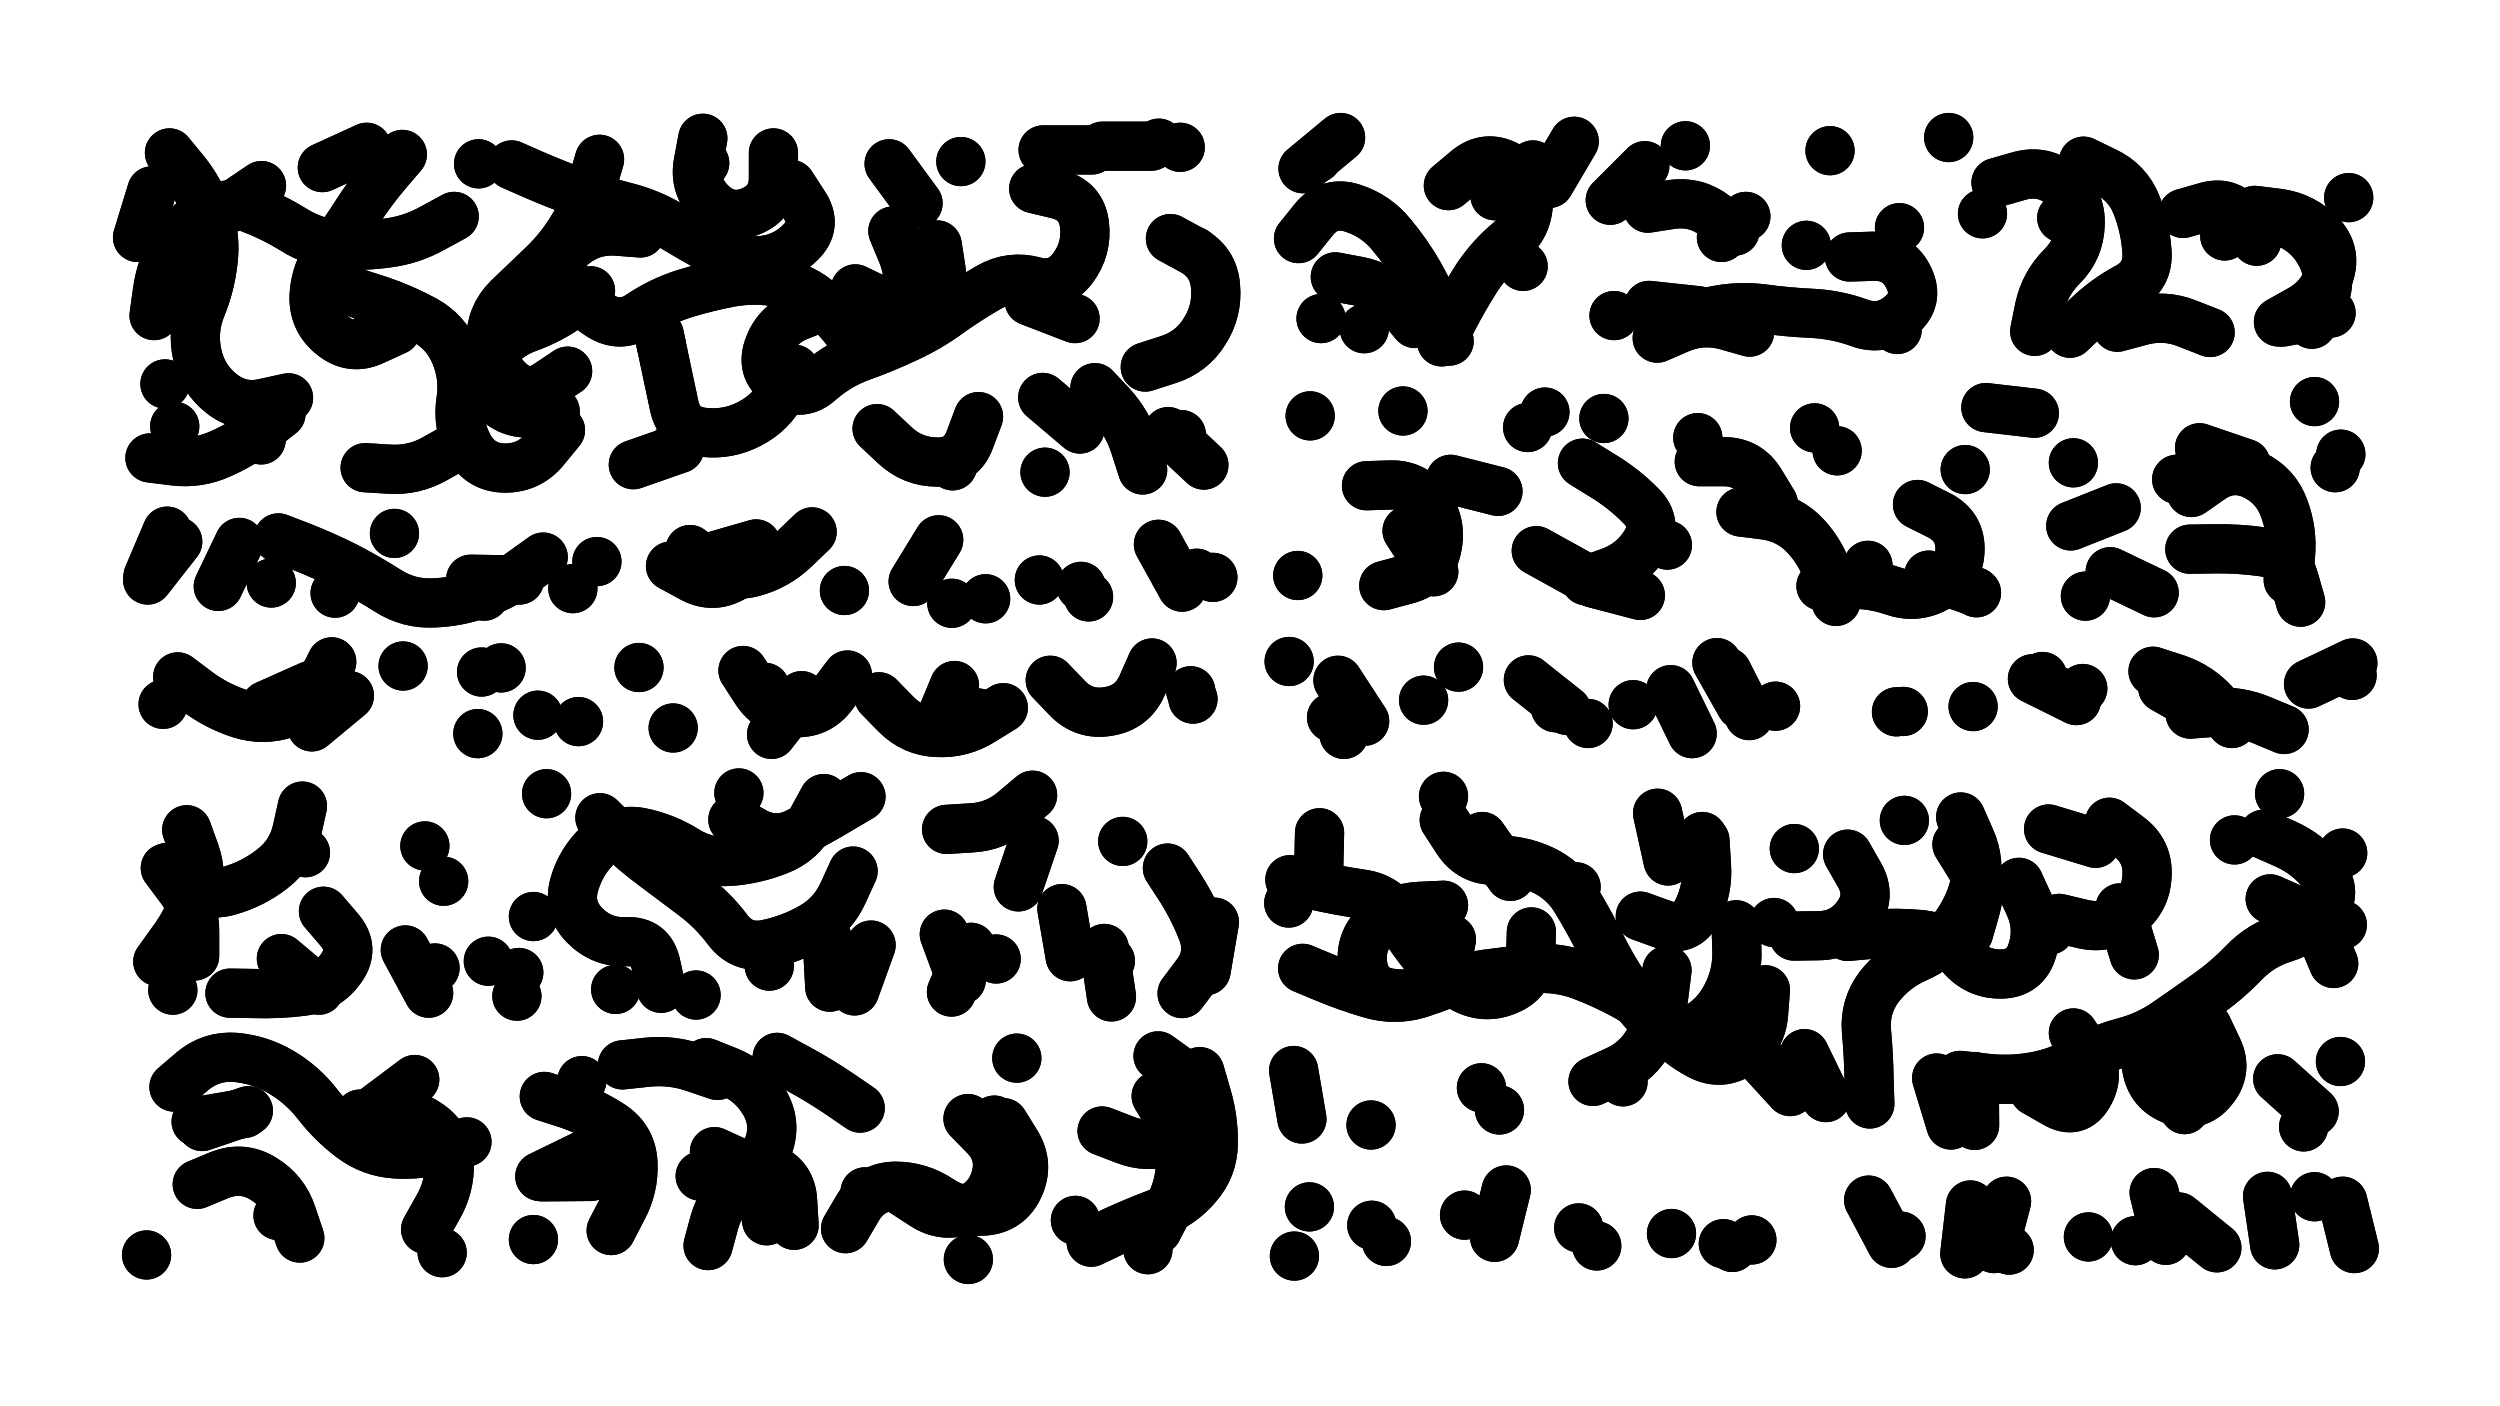
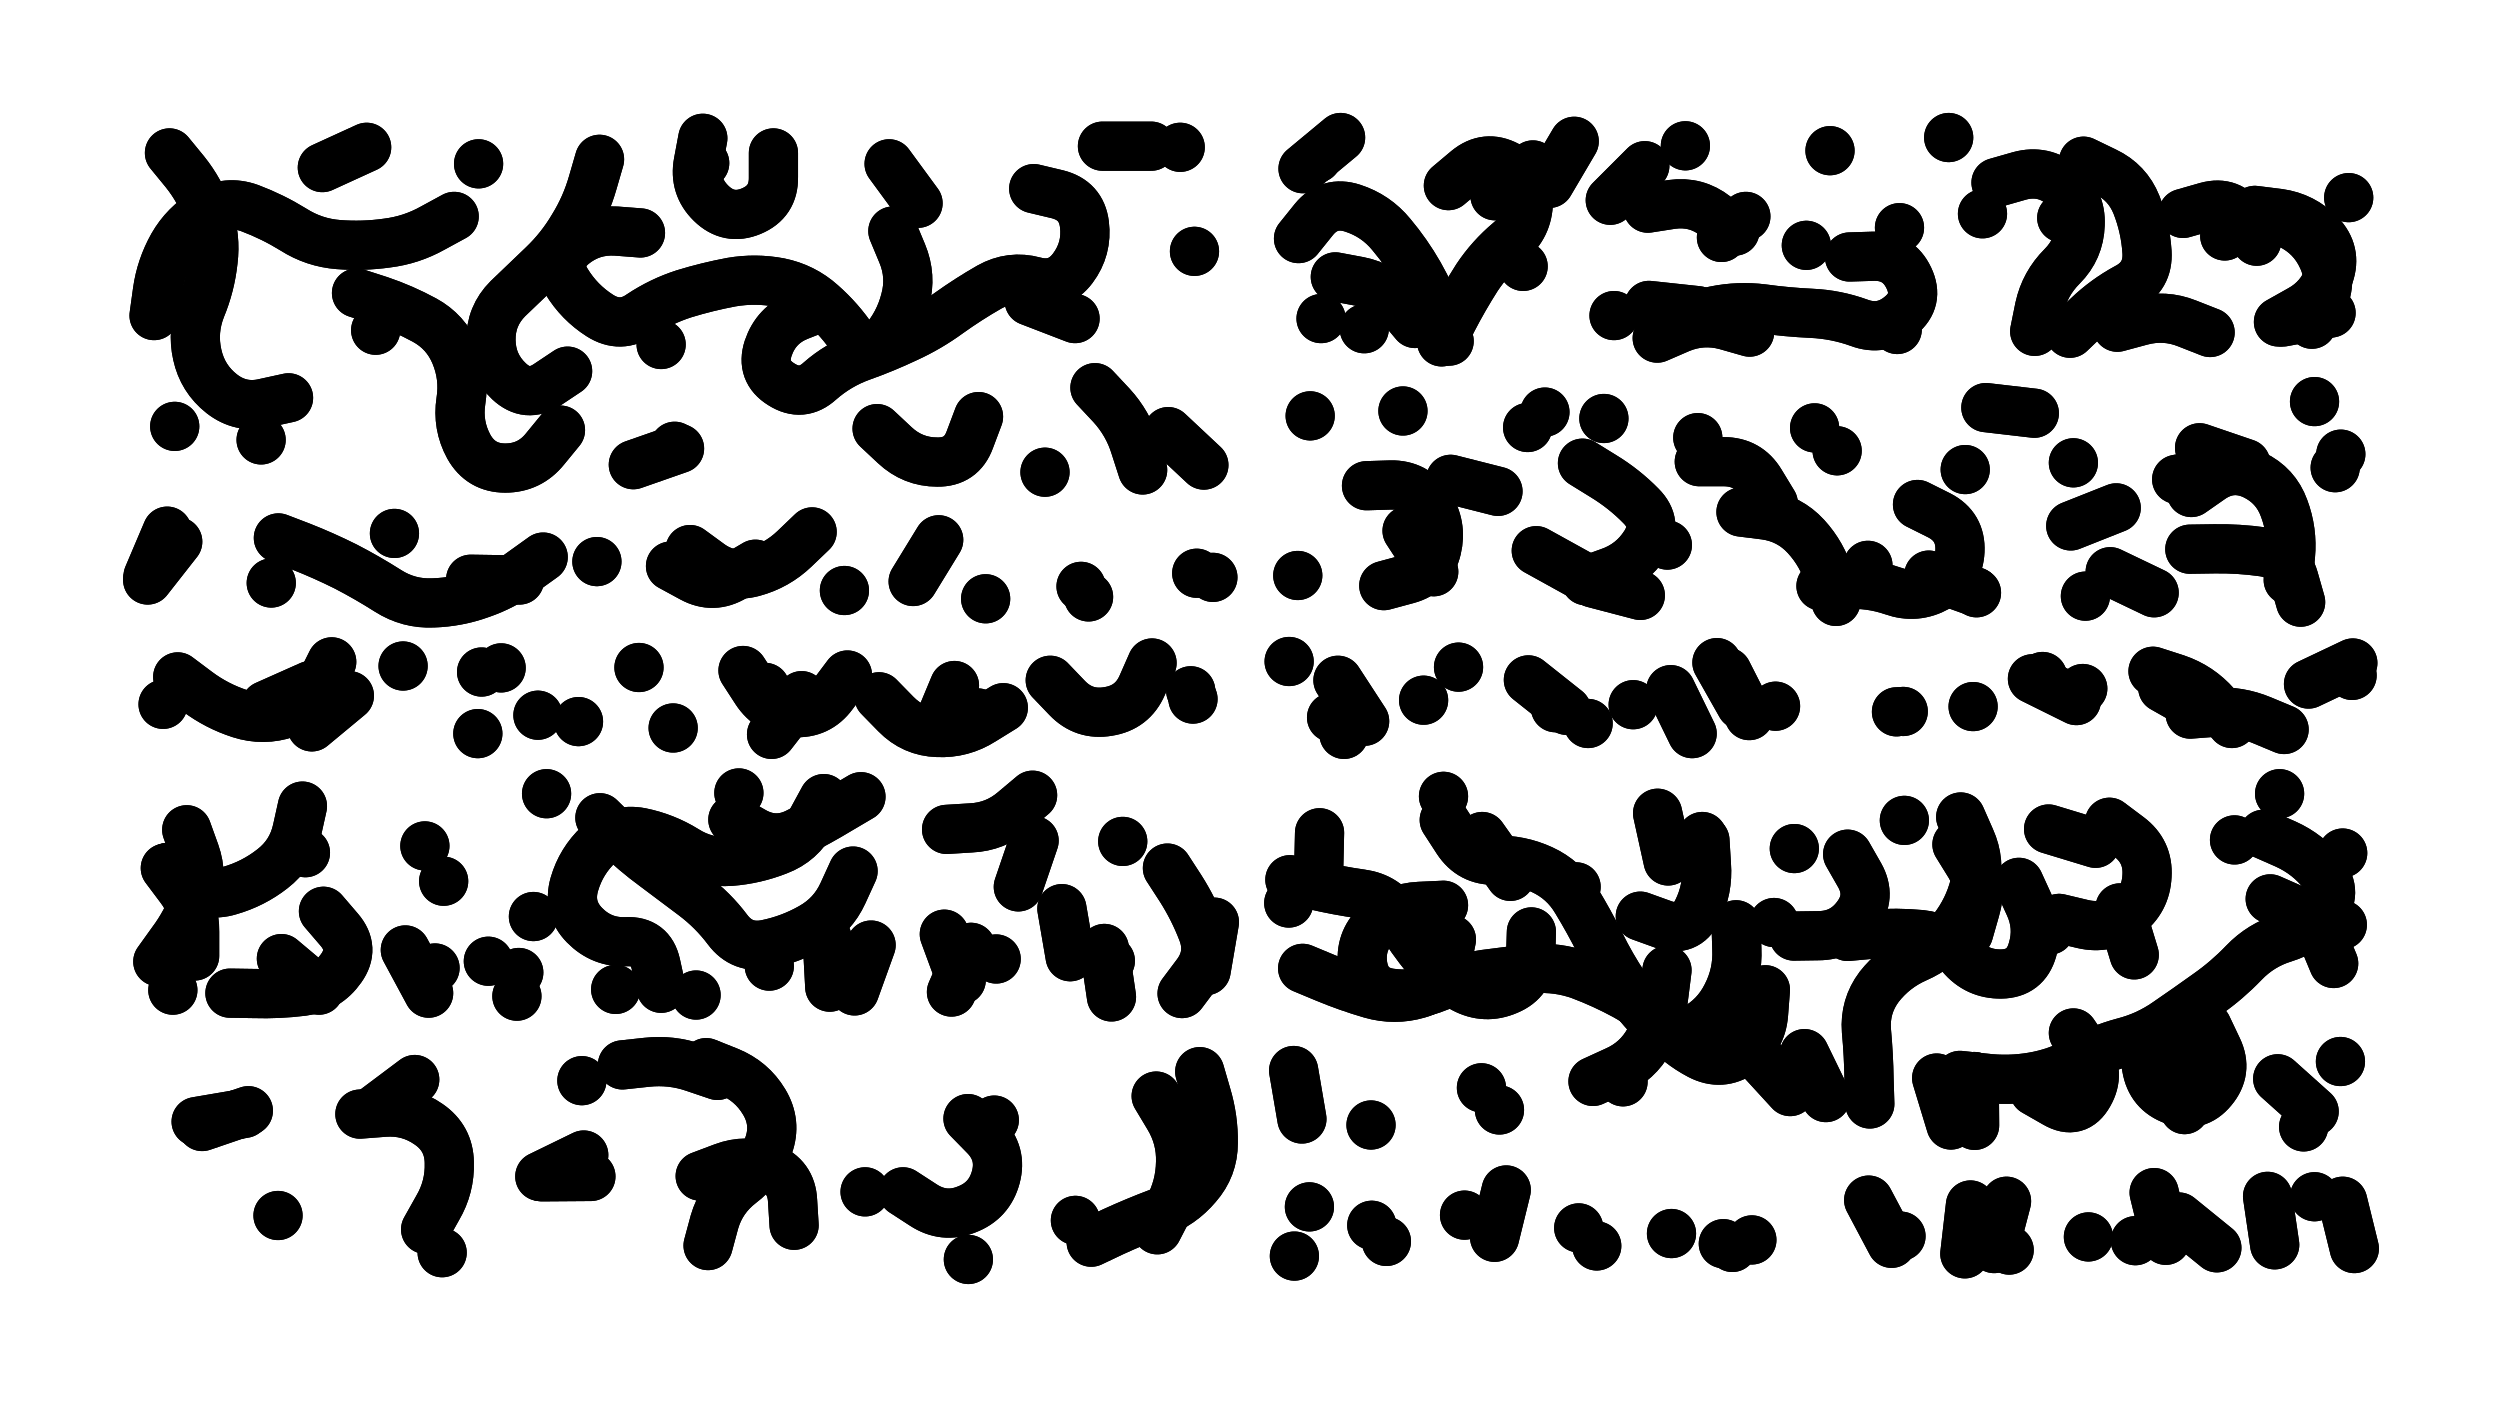
<svg xmlns="http://www.w3.org/2000/svg" viewBox="0 0 6656 3744">
  <title>Infinite Scribble #3089</title>
  <defs>
    <filter id="piece_3089_16_9_filter" x="-100" y="-100" width="6856" height="3944" filterUnits="userSpaceOnUse">
      <feGaussianBlur in="SourceGraphic" result="lineShape_1" stdDeviation="6550e-3" />
      <feColorMatrix in="lineShape_1" result="lineShape" type="matrix" values="1 0 0 0 0  0 1 0 0 0  0 0 1 0 0  0 0 0 7860e-3 -3930e-3" />
      <feGaussianBlur in="lineShape" result="shrank_blurred" stdDeviation="75500e-3" />
      <feColorMatrix in="shrank_blurred" result="shrank" type="matrix" values="1 0 0 0 0 0 1 0 0 0 0 0 1 0 0 0 0 0 122900e-3 -117900e-3" />
      <feColorMatrix in="lineShape" result="border_filled" type="matrix" values="0 0 0 0 0  0 0 0 0 0  0 0 0 0 0  0 0 0 0 0" />
      <feComposite in="border_filled" in2="shrank" result="border" operator="out" />
      <feColorMatrix in="lineShape" result="shapes_linestyle_white" type="matrix" values="0 0 0 0 1  0 0 0 0 1  0 0 0 0 1  0 0 0 0.85 0" />
      <feMorphology in="shapes_linestyle_white" result="shapes_linestyle_whiteshrunk" operator="erode" radius="13100e-3" />
      <feGaussianBlur in="shapes_linestyle_whiteshrunk" result="shapes_linestyle_whiteblurred" stdDeviation="26200e-3" />
      <feComposite in="shapes_linestyle_whiteblurred" in2="lineShape" result="shapes_linestyle_bulb" operator="in" />
      <feMorphology in="lineShape" result="shapes_linestyle_light1_thicken" operator="dilate" radius="0" />
      <feColorMatrix in="shapes_linestyle_light1_thicken" result="shapes_linestyle_light1_thicken_colored" type="matrix" values="1 0 0 0 0  0 1 0 0 0  0 0 1 0 0  0 0 0 0.8 0" />
      <feGaussianBlur in="shapes_linestyle_light1_thicken_colored" result="shapes_linestyle_light1" stdDeviation="262000e-3" />
      <feMorphology in="lineShape" result="shapes_linestyle_light2_thicken" operator="dilate" radius="0" />
      <feColorMatrix in="shapes_linestyle_light2_thicken" result="shapes_linestyle_light2_thicken_colored" type="matrix" values="1.5 0 0 0 0  0 1.5 0 0 0  0 0 1.5 0 0  0 0 0 1 0" />
      <feGaussianBlur in="shapes_linestyle_light2_thicken_colored" result="shapes_linestyle_light2" stdDeviation="655000e-3" />
      <feMerge result="shapes_linestyle">
        <feMergeNode in="shapes_linestyle_light2" />
        <feMergeNode in="shapes_linestyle_light1" />
        <feMergeNode in="lineShape" />
        <feMergeNode in="shapes_linestyle_bulb" />
      </feMerge>
      <feComposite in="shapes_linestyle" in2="shrank" result="shapes_linestyle_cropped" operator="over" />
      <feComposite in="border" in2="shapes_linestyle_cropped" result="shapes" operator="over" />
      <feTurbulence result="shapes_finished_turbulence" type="turbulence" baseFrequency="190839e-6" numOctaves="3" />
      <feGaussianBlur in="shapes_finished_turbulence" result="shapes_finished_turbulence_smoothed" stdDeviation="0" />
      <feDisplacementMap in="shapes" in2="shapes_finished_turbulence_smoothed" result="shapes_finished_results_shifted" scale="3930e-2" xChannelSelector="R" yChannelSelector="G" />
      <feOffset in="shapes_finished_results_shifted" result="shapes_finished" dx="-982e-2" dy="-982e-2" />
    </filter>
    <filter id="piece_3089_16_9_shadow" x="-100" y="-100" width="6856" height="3944" filterUnits="userSpaceOnUse">
      <feColorMatrix in="SourceGraphic" result="result_blackened" type="matrix" values="0 0 0 0 0  0 0 0 0 0  0 0 0 0 0  0 0 0 0.8 0" />
      <feGaussianBlur in="result_blackened" result="result_blurred" stdDeviation="39300e-3" />
      <feComposite in="SourceGraphic" in2="result_blurred" result="result" operator="over" />
    </filter>
    <filter id="piece_3089_16_9_overall" x="-100" y="-100" width="6856" height="3944" filterUnits="userSpaceOnUse">
      <feTurbulence result="background_bumps" type="fractalNoise" baseFrequency="30e-3" numOctaves="3" />
      <feDiffuseLighting in="background_bumps" result="background" surfaceScale="1" diffuseConstant="2" lighting-color="#555">
        <feDistantLight azimuth="225" elevation="2" />
      </feDiffuseLighting>
    </filter>
    <clipPath id="piece_3089_16_9_clip">
      <rect x="0" y="0" width="6656" height="3744" />
    </clipPath>
    <g id="layer_3" filter="url(#piece_3089_16_9_filter)" stroke-width="131" stroke-linecap="round" fill="none">
-       <path d="M 2786 1068 L 2885 1152 M 2116 501 Q 2116 501 2151 555 Q 2187 610 2141 655 Q 2095 701 2030 704 Q 1965 707 1908 675 Q 1851 644 1795 610 Q 1739 577 1676 561 Q 1613 545 1552 523 Q 1491 501 1431 475 L 1372 449 M 1064 889 Q 1064 889 1005 916 Q 946 944 895 903 Q 844 863 846 798 Q 849 733 888 681 Q 927 629 962 574 Q 997 520 1039 470 L 1081 421 M 1488 1105 Q 1488 1105 1423 1109 Q 1358 1113 1318 1061 Q 1279 1010 1317 957 Q 1355 904 1416 882 Q 1477 860 1529 822 L 1582 784 M 414 518 L 376 642 M 2125 993 Q 2125 993 2094 1050 Q 2064 1108 2006 1138 Q 1949 1168 1884 1161 Q 1819 1155 1805 1091 Q 1792 1028 1778 964 L 1765 901 M 3126 645 Q 3126 645 3183 676 Q 3241 707 3246 772 Q 3252 837 3217 892 Q 3183 947 3121 967 L 3059 987 M 525 794 L 525 794 M 3155 1167 L 3155 1167 M 2505 662 Q 2505 662 2515 726 Q 2526 791 2465 813 Q 2404 836 2345 807 L 2287 779 M 706 504 L 598 577 M 758 1111 Q 758 1111 707 1151 Q 657 1192 597 1218 Q 538 1245 473 1237 L 409 1229 M 3095 391 L 3095 391 M 1225 1199 Q 1225 1199 1168 1231 Q 1112 1263 1047 1259 L 982 1255 M 449 1032 L 449 1032 M 2787 409 L 2917 409 M 2568 440 L 2568 440 M 2546 1250 L 2546 1250" stroke="hsl(174,100%,48%)" />
      <path d="M 4400 823 L 4530 837 M 4882 411 L 4882 411 M 5557 439 Q 5557 439 5615 467 Q 5674 495 5698 555 Q 5722 616 5726 681 Q 5730 746 5672 776 Q 5615 807 5568 852 L 5521 897 M 3467 645 Q 3467 645 3508 594 Q 3549 544 3611 564 Q 3673 584 3714 634 Q 3756 684 3788 740 Q 3820 797 3844 857 L 3868 918 M 4397 564 Q 4397 564 4461 554 Q 4526 545 4577 585 L 4629 625 M 6013 570 Q 6013 570 6077 578 Q 6142 587 6187 634 Q 6232 681 6211 742 Q 6190 804 6133 835 L 6076 867 M 5288 579 L 5288 579 M 4819 663 L 4819 663 M 4135 498 L 4201 386 M 4065 719 L 4065 719 M 3642 885 L 3642 885" stroke="hsl(126,100%,50%)" />
      <path d="M 5840 1472 Q 5840 1472 5905 1471 Q 5970 1470 6034 1479 Q 6099 1488 6117 1550 L 6135 1613 M 5115 1353 Q 5115 1353 5173 1382 Q 5231 1412 5228 1477 Q 5225 1542 5168 1573 Q 5111 1605 5049 1583 Q 4988 1562 4923 1566 L 4858 1570 M 4534 1239 Q 4534 1239 4599 1239 Q 4664 1239 4697 1294 L 4731 1350 M 3745 1104 L 3745 1104 M 3648 1303 Q 3648 1303 3713 1301 Q 3778 1300 3814 1354 Q 3850 1408 3835 1471 Q 3820 1535 3757 1552 L 3694 1569 M 4077 1148 L 4077 1148 M 5562 1597 L 5562 1597 M 3498 1117 L 3498 1117 M 4449 1461 L 4449 1461 M 4100 1476 L 4214 1539 M 6227 1255 L 6227 1255 M 4901 1210 L 4901 1210 M 5866 1202 L 5989 1244 M 5523 1410 L 5644 1362 M 4280 1124 L 4280 1124" stroke="hsl(60,100%,53%)" />
      <path d="M 483 1452 L 403 1554 M 1060 1430 L 1060 1430 M 2021 1512 Q 2021 1512 1965 1545 Q 1909 1579 1852 1548 L 1795 1517 M 3196 1536 L 3196 1536 M 1393 1554 L 1263 1552 M 732 1562 L 732 1562 M 2908 1599 L 2908 1599 M 1599 1505 L 1599 1505 M 2258 1582 L 2258 1582 M 2634 1604 L 2634 1604" stroke="hsl(95,100%,53%)" />
      <path d="M 444 1885 L 444 1885 M 836 1835 L 717 1888 M 2144 1862 L 2064 1965 M 1282 1963 L 1282 1963 M 3180 1849 L 3180 1849 M 2681 1894 Q 2681 1894 2626 1928 Q 2571 1963 2506 1960 Q 2441 1958 2395 1911 L 2350 1865 M 1550 1931 L 1550 1931 M 1083 1783 L 1083 1783 M 1344 1788 L 1344 1788" stroke="hsl(64,100%,53%)" />
      <path d="M 6272 1808 L 6272 1808 M 5841 1911 Q 5841 1911 5906 1906 Q 5971 1902 6031 1927 L 6091 1952 M 5555 1843 L 5555 1843 M 5263 1891 L 5263 1891 M 3588 1965 L 3588 1965 M 4358 1886 L 4358 1886 M 3442 1771 L 3442 1771 M 4079 1820 L 4181 1901 M 4608 1799 L 4667 1915 M 3893 1786 L 3893 1786 M 5059 1905 L 5059 1905" stroke="hsl(42,100%,55%)" />
      <path d="M 815 2156 Q 815 2156 801 2219 Q 787 2283 735 2323 Q 684 2363 621 2381 Q 559 2400 508 2359 L 457 2319 M 871 2436 Q 871 2436 913 2485 Q 956 2535 918 2588 Q 881 2641 816 2649 Q 752 2657 687 2655 L 622 2654 M 2203 2136 Q 2203 2136 2172 2193 Q 2142 2251 2081 2274 Q 2020 2298 1955 2303 Q 1890 2308 1835 2273 Q 1780 2239 1716 2226 Q 1652 2214 1604 2258 Q 1557 2302 1539 2364 Q 1521 2427 1566 2473 Q 1612 2520 1677 2517 Q 1742 2514 1756 2577 L 1770 2641 M 1391 2599 L 1391 2599 M 2662 2563 L 2662 2563 M 2058 2582 L 2058 2582 M 1191 2356 L 1191 2356 M 2950 2535 L 2969 2664 M 1168 2587 L 1168 2587 M 2329 2526 L 2285 2648 M 470 2646 L 470 2646 M 2763 2248 L 2721 2371 M 1465 2123 L 1465 2123" stroke="hsl(43,100%,55%)" />
      <path d="M 5230 2185 Q 5230 2185 5256 2244 Q 5283 2304 5267 2367 Q 5251 2430 5211 2482 Q 5172 2534 5112 2560 Q 5053 2586 5013 2637 Q 4974 2689 4979 2754 Q 4985 2819 4986 2884 L 4988 2949 M 4710 2645 Q 4710 2645 4705 2710 Q 4700 2775 4646 2812 Q 4593 2849 4535 2819 Q 4478 2789 4435 2740 Q 4393 2691 4336 2660 Q 4279 2629 4218 2606 Q 4157 2584 4092 2589 Q 4027 2595 3962 2604 Q 3898 2614 3837 2638 Q 3777 2663 3712 2654 Q 3648 2645 3638 2580 Q 3629 2516 3676 2471 Q 3723 2426 3788 2423 L 3853 2420 M 3954 2906 L 3954 2906 M 6247 2281 L 6247 2281 M 4206 2371 L 4206 2371 M 5166 2880 L 5204 3005 M 5530 2760 Q 5530 2760 5566 2813 Q 5603 2867 5571 2923 Q 5539 2980 5482 2947 L 5426 2915 M 3956 2237 L 4031 2343 M 6246 2472 L 6246 2472 M 4733 2466 L 4733 2466 M 4331 2890 L 4331 2890 M 4549 2247 Q 4549 2247 4553 2312 Q 4558 2377 4529 2435 Q 4500 2493 4438 2471 L 4377 2449 M 5806 2835 L 5826 2964 M 3454 2860 L 3476 2989 M 5654 2427 L 5692 2552 M 5467 2486 L 5467 2486 M 5464 2217 L 5589 2255 M 3441 2414 L 3441 2414 M 6143 3010 L 6143 3010 M 5959 2246 L 5959 2246" stroke="hsl(18,100%,56%)" />
-       <path d="M 2682 2999 Q 2682 2999 2716 3054 Q 2750 3110 2723 3169 Q 2696 3229 2631 3234 Q 2566 3240 2512 3204 Q 2458 3168 2393 3168 Q 2328 3169 2294 3225 L 2261 3281 M 1912 3076 Q 1912 3076 1971 3103 Q 2030 3131 2040 3195 L 2051 3260 M 1459 2929 Q 1459 2929 1521 2949 Q 1583 2970 1637 3005 Q 1692 3041 1695 3106 Q 1698 3171 1667 3228 L 1637 3286 M 473 2904 Q 473 2904 522 2862 Q 572 2820 637 2825 Q 702 2831 758 2864 Q 814 2897 854 2948 Q 894 3000 946 3039 Q 998 3078 1063 3082 Q 1128 3086 1190 3068 L 1253 3050 M 1430 3310 L 1430 3310 M 3066 3337 L 3066 3337 M 535 3163 Q 535 3163 595 3138 Q 656 3114 711 3148 Q 767 3182 787 3244 L 808 3306 M 2717 2827 L 2717 2827 M 3093 2821 Q 3093 2821 3146 2859 Q 3199 2897 3193 2962 Q 3188 3027 3126 3047 Q 3065 3068 3004 3044 L 2944 3021 M 2079 2825 Q 2079 2825 2136 2856 Q 2193 2887 2246 2923 L 2300 2960 M 400 3351 L 400 3351" stroke="hsl(18,100%,56%)" />
      <path d="M 3662 3272 L 3662 3272 M 5352 3208 L 5319 3334 M 5071 3301 L 5071 3301 M 6047 3195 L 6066 3324 M 3909 3245 L 3909 3245 M 5695 3313 L 5695 3313 M 4460 3294 L 4460 3294 M 4674 3311 L 4674 3311" stroke="hsl(336,100%,55%)" />
    </g>
    <g id="layer_2" filter="url(#piece_3089_16_9_filter)" stroke-width="131" stroke-linecap="round" fill="none">
      <path d="M 475 1145 L 475 1145 M 2762 512 Q 2762 512 2825 527 Q 2889 543 2897 607 Q 2905 672 2866 724 Q 2827 776 2764 759 Q 2701 742 2644 774 Q 2588 806 2535 844 Q 2483 882 2424 909 Q 2365 937 2303 959 Q 2242 981 2193 1024 Q 2145 1068 2090 1033 Q 2035 999 2055 937 Q 2076 875 2136 851 L 2197 827 M 1521 998 Q 1521 998 1467 1034 Q 1413 1070 1365 1025 Q 1318 981 1317 916 Q 1316 851 1362 805 Q 1409 760 1456 715 Q 1503 670 1536 614 Q 1570 559 1588 496 L 1606 434 M 1219 586 Q 1219 586 1162 617 Q 1105 649 1040 657 Q 976 666 911 661 Q 846 656 791 621 Q 736 587 675 564 Q 614 542 558 575 Q 502 608 470 664 Q 438 721 429 785 L 420 850 M 2925 1042 Q 2925 1042 2969 1089 Q 3013 1137 3032 1199 L 3052 1261 M 3152 402 L 3152 402 M 1010 889 L 1010 889 M 2069 417 Q 2069 417 2069 482 Q 2070 547 2010 572 Q 1950 597 1903 551 Q 1857 506 1869 442 L 1881 378 M 2792 1267 L 2792 1267 M 2377 446 L 2454 551 M 705 1181 L 705 1181 M 1770 927 L 1770 927 M 1819 1204 L 1696 1247" stroke="hsl(211,100%,64%)" />
      <path d="M 5647 881 Q 5647 881 5710 864 Q 5773 847 5833 871 L 5894 895 M 3565 747 Q 3565 747 3629 759 Q 3693 772 3735 821 L 3777 871 M 5822 578 Q 5822 578 5885 560 Q 5948 543 5983 597 L 6018 652 M 4934 694 Q 4934 694 4999 692 Q 5064 691 5092 750 Q 5120 809 5070 850 Q 5020 892 4959 869 Q 4898 847 4833 844 Q 4768 841 4703 832 Q 4639 824 4575 837 L 4512 851 M 5198 376 L 5198 376 M 6263 536 L 6263 536 M 6088 867 L 6216 843 M 3516 431 L 3516 431 M 4307 850 L 4307 850 M 5499 590 L 5499 590 M 4658 586 L 4658 586 M 4297 543 L 4389 451 M 3990 531 L 4091 449" stroke="hsl(186,100%,58%)" />
      <path d="M 5844 1321 Q 5844 1321 5897 1284 Q 5951 1247 6010 1274 Q 6069 1302 6091 1363 Q 6114 1424 6108 1489 L 6102 1554 M 5145 1541 L 5268 1585 M 4645 1373 Q 4645 1373 4709 1381 Q 4774 1390 4818 1438 Q 4862 1486 4880 1548 L 4898 1611 M 3465 1542 L 3465 1542 M 4223 1243 Q 4223 1243 4278 1277 Q 4334 1311 4379 1357 Q 4425 1403 4390 1458 Q 4355 1513 4293 1534 L 4232 1556 M 6242 1219 L 6242 1219 M 5530 1242 L 5530 1242 M 3872 1286 L 3998 1318 M 5242 1260 L 5242 1260 M 5628 1532 L 5745 1588" stroke="hsl(110,100%,60%)" />
-       <path d="M 2023 1458 L 1898 1494 M 2777 1554 L 2777 1554 M 2544 1616 L 2544 1616 M 647 1454 L 591 1571 M 1299 1597 L 1299 1597 M 902 1589 L 902 1589 M 3094 1459 L 3157 1573 M 1535 1577 L 1535 1577" stroke="hsl(156,100%,57%)" />
      <path d="M 893 1772 Q 893 1772 864 1830 Q 835 1889 773 1909 Q 711 1930 649 1910 Q 587 1890 535 1851 L 483 1812 M 3077 1775 Q 3077 1775 3051 1834 Q 3025 1894 2960 1904 Q 2896 1915 2851 1868 L 2806 1821 M 1442 1914 L 1442 1914 M 1711 1787 L 1711 1787 M 2266 1807 Q 2266 1807 2227 1859 Q 2189 1911 2124 1907 Q 2059 1904 2023 1849 L 1988 1795 M 2551 1835 L 2501 1955" stroke="hsl(115,100%,60%)" />
      <path d="M 3572 1821 L 3643 1930 M 5742 1797 Q 5742 1797 5804 1817 Q 5866 1838 5909 1887 L 5952 1936 M 4737 1890 L 4737 1890 M 5448 1811 L 5448 1811 M 4238 1936 L 4238 1936 M 4458 1846 L 4515 1963" stroke="hsl(64,100%,61%)" />
      <path d="M 1386 2662 L 1386 2662 M 2595 2532 L 2543 2651 M 2966 2568 L 2966 2568 M 2281 2329 Q 2281 2329 2254 2388 Q 2227 2447 2170 2479 Q 2114 2511 2050 2524 Q 1986 2537 1947 2485 Q 1908 2433 1856 2394 Q 1804 2355 1752 2316 Q 1700 2278 1653 2232 L 1607 2187 M 1649 2644 L 1649 2644 M 1089 2539 L 1151 2654 M 450 2321 Q 450 2321 489 2373 Q 529 2425 528 2490 L 528 2555 M 2759 2127 Q 2759 2127 2709 2169 Q 2660 2211 2595 2214 L 2530 2218 M 1430 2450 L 1430 2450 M 759 2562 L 859 2646 M 2999 2250 L 2999 2250 M 1977 2121 L 1977 2121 M 3243 2465 L 3221 2594 M 823 2280 L 823 2280" stroke="hsl(66,100%,61%)" />
      <path d="M 4632 2472 Q 4632 2472 4634 2537 Q 4637 2602 4607 2660 Q 4578 2718 4521 2749 Q 4464 2780 4417 2734 Q 4371 2689 4335 2635 Q 4299 2581 4270 2522 Q 4241 2464 4207 2408 Q 4174 2352 4115 2325 Q 4056 2298 3991 2300 Q 3926 2302 3890 2247 L 3855 2193 M 4542 2237 L 4542 2237 M 5385 2359 Q 5385 2359 5412 2418 Q 5440 2477 5421 2539 Q 5403 2602 5338 2603 Q 5273 2604 5231 2554 Q 5189 2505 5124 2498 Q 5059 2492 4994 2497 L 4929 2503 M 6036 2231 Q 6036 2231 6095 2257 Q 6155 2284 6195 2335 Q 6235 2387 6194 2437 Q 6153 2488 6091 2507 Q 6029 2526 5984 2573 Q 5939 2620 5886 2657 Q 5833 2695 5779 2732 Q 5726 2769 5663 2785 Q 5600 2802 5543 2834 Q 5487 2866 5422 2877 Q 5358 2888 5293 2880 L 5228 2873 M 4002 2965 L 4002 2965 M 4787 2269 L 4787 2269 M 3523 2227 L 3520 2357 M 6074 2882 L 6171 2969 M 3874 2511 Q 3874 2511 3861 2575 Q 3848 2639 3785 2656 Q 3723 2674 3660 2656 Q 3598 2638 3538 2613 L 3478 2588 M 4814 2815 L 4871 2932 M 5080 2194 L 5080 2194" stroke="hsl(36,100%,64%)" />
      <path d="M 1890 2839 Q 1890 2839 1950 2863 Q 2011 2888 2044 2943 Q 2078 2999 2056 3060 Q 2034 3122 1982 3161 Q 1930 3201 1912 3263 L 1895 3326 M 1453 3143 L 1583 3142 M 3088 2928 Q 3088 2928 3121 2983 Q 3155 3039 3153 3104 Q 3152 3169 3121 3226 L 3091 3284 M 968 2976 Q 968 2976 1033 2971 Q 1098 2966 1151 3003 Q 1205 3040 1206 3105 Q 1208 3170 1175 3226 L 1143 3283 M 532 2996 L 661 2974 M 2873 3259 L 2873 3259 M 2588 3363 L 2588 3363 M 2657 2992 L 2657 2992 M 750 3246 L 750 3246 M 2313 3183 L 2313 3183 M 1559 2887 L 1559 2887" stroke="hsl(37,100%,64%)" />
      <path d="M 4622 3331 L 4622 3331 M 3701 3315 L 3701 3315 M 6172 3196 L 6172 3196 M 4985 3205 L 5046 3320 M 4213 3279 L 4213 3279 M 5359 3338 L 5359 3338 M 5811 3250 L 5912 3332 M 5570 3303 L 5570 3303 M 3986 3270 L 3986 3270 M 3496 3223 L 3496 3223" stroke="hsl(12,100%,63%)" />
    </g>
    <g id="layer_1" filter="url(#piece_3089_16_9_filter)" stroke-width="131" stroke-linecap="round" fill="none">
      <path d="M 3190 679 L 3190 679 M 778 1069 Q 778 1069 714 1083 Q 651 1098 600 1058 Q 549 1018 535 954 Q 521 891 545 830 Q 570 770 577 705 Q 585 641 564 579 Q 543 518 502 467 L 461 417 M 2387 625 Q 2387 625 2412 685 Q 2437 745 2420 808 Q 2404 871 2361 920 Q 2319 969 2282 915 Q 2246 861 2197 818 Q 2149 775 2085 762 Q 2021 750 1957 761 Q 1893 773 1831 792 Q 1769 812 1715 848 Q 1662 885 1607 850 Q 1552 815 1518 759 Q 1485 704 1535 662 Q 1585 621 1650 625 L 1715 630 M 3120 1159 L 3215 1248 M 2615 1119 Q 2615 1119 2592 1180 Q 2570 1241 2505 1240 Q 2440 1240 2392 1195 L 2345 1151 M 1806 1198 L 1806 1198 M 1502 1155 Q 1502 1155 1461 1205 Q 1420 1256 1355 1256 Q 1290 1256 1258 1199 Q 1227 1142 1237 1077 Q 1247 1013 1222 953 Q 1197 893 1140 862 Q 1083 831 1021 810 L 959 790 M 2750 811 L 2872 858 M 2945 399 L 3075 399 M 1886 444 L 1886 444 M 986 402 L 868 456 M 1284 446 L 1284 446" stroke="hsl(243,100%,75%)" />
      <path d="M 3866 504 Q 3866 504 3916 462 Q 3966 421 4023 451 Q 4081 482 4079 547 Q 4078 612 4028 653 Q 3978 695 3942 749 Q 3907 804 3877 862 L 3848 920 M 5933 638 Q 5933 638 5991 608 Q 6049 579 6107 608 Q 6166 637 6193 696 Q 6221 755 6193 814 L 6165 873 M 4422 910 Q 4422 910 4482 884 Q 4542 859 4605 876 L 4668 894 M 5324 496 Q 5324 496 5387 478 Q 5450 461 5500 502 Q 5551 543 5548 608 Q 5546 673 5500 719 Q 5454 765 5440 828 L 5427 892 M 4497 398 L 4497 398 M 3527 858 L 3527 858 M 4593 642 L 4593 642 M 5067 616 L 5067 616 M 5061 887 L 5061 887 M 3479 459 L 3579 376" stroke="hsl(220,100%,74%)" />
      <path d="M 4841 1149 L 4841 1149 M 4123 1107 L 4123 1107 M 4530 1175 L 4530 1175 M 3756 1423 L 3827 1532 M 5272 1588 L 5272 1588 M 6172 1079 L 6172 1079 M 5297 1095 L 5426 1110 M 4251 1562 L 4377 1595 M 5805 1286 L 5933 1261 M 4983 1515 L 4983 1515" stroke="hsl(174,100%,67%)" />
      <path d="M 2888 1571 L 2888 1571 M 455 1424 L 404 1544 M 1456 1493 Q 1456 1493 1403 1531 Q 1351 1570 1289 1591 Q 1228 1613 1163 1615 Q 1098 1618 1043 1583 Q 988 1548 930 1518 Q 872 1489 811 1465 L 751 1442 M 2172 1426 Q 2172 1426 2125 1471 Q 2078 1516 2015 1533 Q 1952 1550 1899 1511 L 1847 1473 M 2509 1447 L 2441 1558 M 3239 1547 L 3239 1547" stroke="hsl(201,100%,70%)" />
      <path d="M 940 1862 L 840 1945 M 1292 1799 L 1292 1799 M 3186 1871 L 3186 1871 M 1802 1948 L 1802 1948 M 2613 1908 L 2613 1908 M 2047 1840 L 2047 1840" stroke="hsl(180,100%,66%)" />
      <path d="M 4581 1774 L 4645 1887 M 6156 1831 L 6274 1775 M 5421 1817 L 5538 1875 M 4151 1894 L 4151 1894 M 3555 1920 L 3555 1920 M 3800 1874 L 3800 1874 M 5768 1841 L 5881 1905 M 5077 1904 L 5077 1904" stroke="hsl(112,100%,69%)" />
      <path d="M 1863 2659 L 1863 2659 M 2212 2508 L 2219 2638 M 2837 2429 L 2859 2557 M 507 2219 Q 507 2219 529 2280 Q 551 2342 529 2403 Q 507 2465 468 2517 L 430 2570 M 1310 2569 L 1310 2569 M 2302 2131 Q 2302 2131 2246 2164 Q 2190 2198 2132 2227 Q 2074 2256 2017 2224 L 1961 2192 M 1141 2262 L 1141 2262 M 3118 2321 Q 3118 2321 3153 2375 Q 3188 2430 3211 2490 Q 3235 2551 3196 2603 L 3157 2655 M 774 2647 L 774 2647 M 2524 2497 L 2569 2619" stroke="hsl(115,100%,68%)" />
      <path d="M 4087 2491 Q 4087 2491 4085 2556 Q 4084 2621 4024 2646 Q 3964 2672 3906 2641 Q 3849 2611 3808 2560 Q 3767 2510 3733 2454 Q 3700 2399 3635 2390 Q 3571 2381 3507 2366 L 3444 2352 M 4448 2593 Q 4448 2593 4440 2657 Q 4433 2722 4401 2779 Q 4370 2836 4310 2862 L 4251 2889 M 4929 2284 Q 4929 2284 4961 2340 Q 4993 2397 4954 2449 Q 4916 2501 4851 2501 L 4786 2502 M 6241 2836 L 6241 2836 M 6079 2123 L 6079 2123 M 5220 2258 Q 5220 2258 5254 2313 Q 5288 2369 5269 2431 L 5251 2494 M 4423 2175 L 4451 2302 M 5626 2199 Q 5626 2199 5678 2238 Q 5730 2277 5726 2342 Q 5723 2407 5671 2446 Q 5619 2485 5555 2470 L 5492 2455 M 6054 2403 Q 6054 2403 6113 2429 Q 6173 2455 6198 2515 L 6223 2575 M 5886 2743 Q 5886 2743 5914 2802 Q 5942 2861 5900 2911 Q 5859 2961 5797 2939 Q 5736 2917 5725 2852 L 5715 2788 M 3853 2130 L 3853 2130 M 5266 2876 L 5267 3006 M 3660 3005 L 3660 3005 M 4688 2820 L 4776 2916" stroke="hsl(55,100%,70%)" />
      <path d="M 1874 3141 Q 1874 3141 1935 3118 Q 1996 3095 2056 3118 Q 2117 3142 2120 3207 L 2124 3272 M 1447 3142 L 1564 3085 M 1667 2845 Q 1667 2845 1732 2838 Q 1797 2831 1858 2852 L 1920 2873 M 1010 2962 L 1114 2884 M 3204 2863 Q 3204 2863 3222 2925 Q 3241 2988 3240 3053 Q 3240 3118 3197 3167 Q 3155 3217 3094 3239 Q 3033 3262 2974 3289 L 2915 3317 M 2587 2988 Q 2587 2988 2632 3034 Q 2678 3081 2661 3144 Q 2644 3207 2583 3230 Q 2523 3254 2468 3218 L 2414 3183 M 1187 3345 L 1187 3345 M 548 3009 L 671 2967" stroke="hsl(57,100%,69%)" />
      <path d="M 4598 3321 L 4598 3321 M 5256 3218 L 5241 3348 M 4020 3178 L 3989 3304 M 4261 3327 L 4261 3327 M 5745 3185 L 5776 3312 M 3456 3354 L 3456 3354 M 6247 3208 L 6278 3334" stroke="hsl(31,100%,72%)" />
    </g>
  </defs>
  <g filter="url(#piece_3089_16_9_overall)" clip-path="url(#piece_3089_16_9_clip)">
    <use href="#layer_3" />
    <use href="#layer_2" />
    <use href="#layer_1" />
  </g>
  <g clip-path="url(#piece_3089_16_9_clip)">
    <use href="#layer_3" filter="url(#piece_3089_16_9_shadow)" />
    <use href="#layer_2" filter="url(#piece_3089_16_9_shadow)" />
    <use href="#layer_1" filter="url(#piece_3089_16_9_shadow)" />
  </g>
</svg>